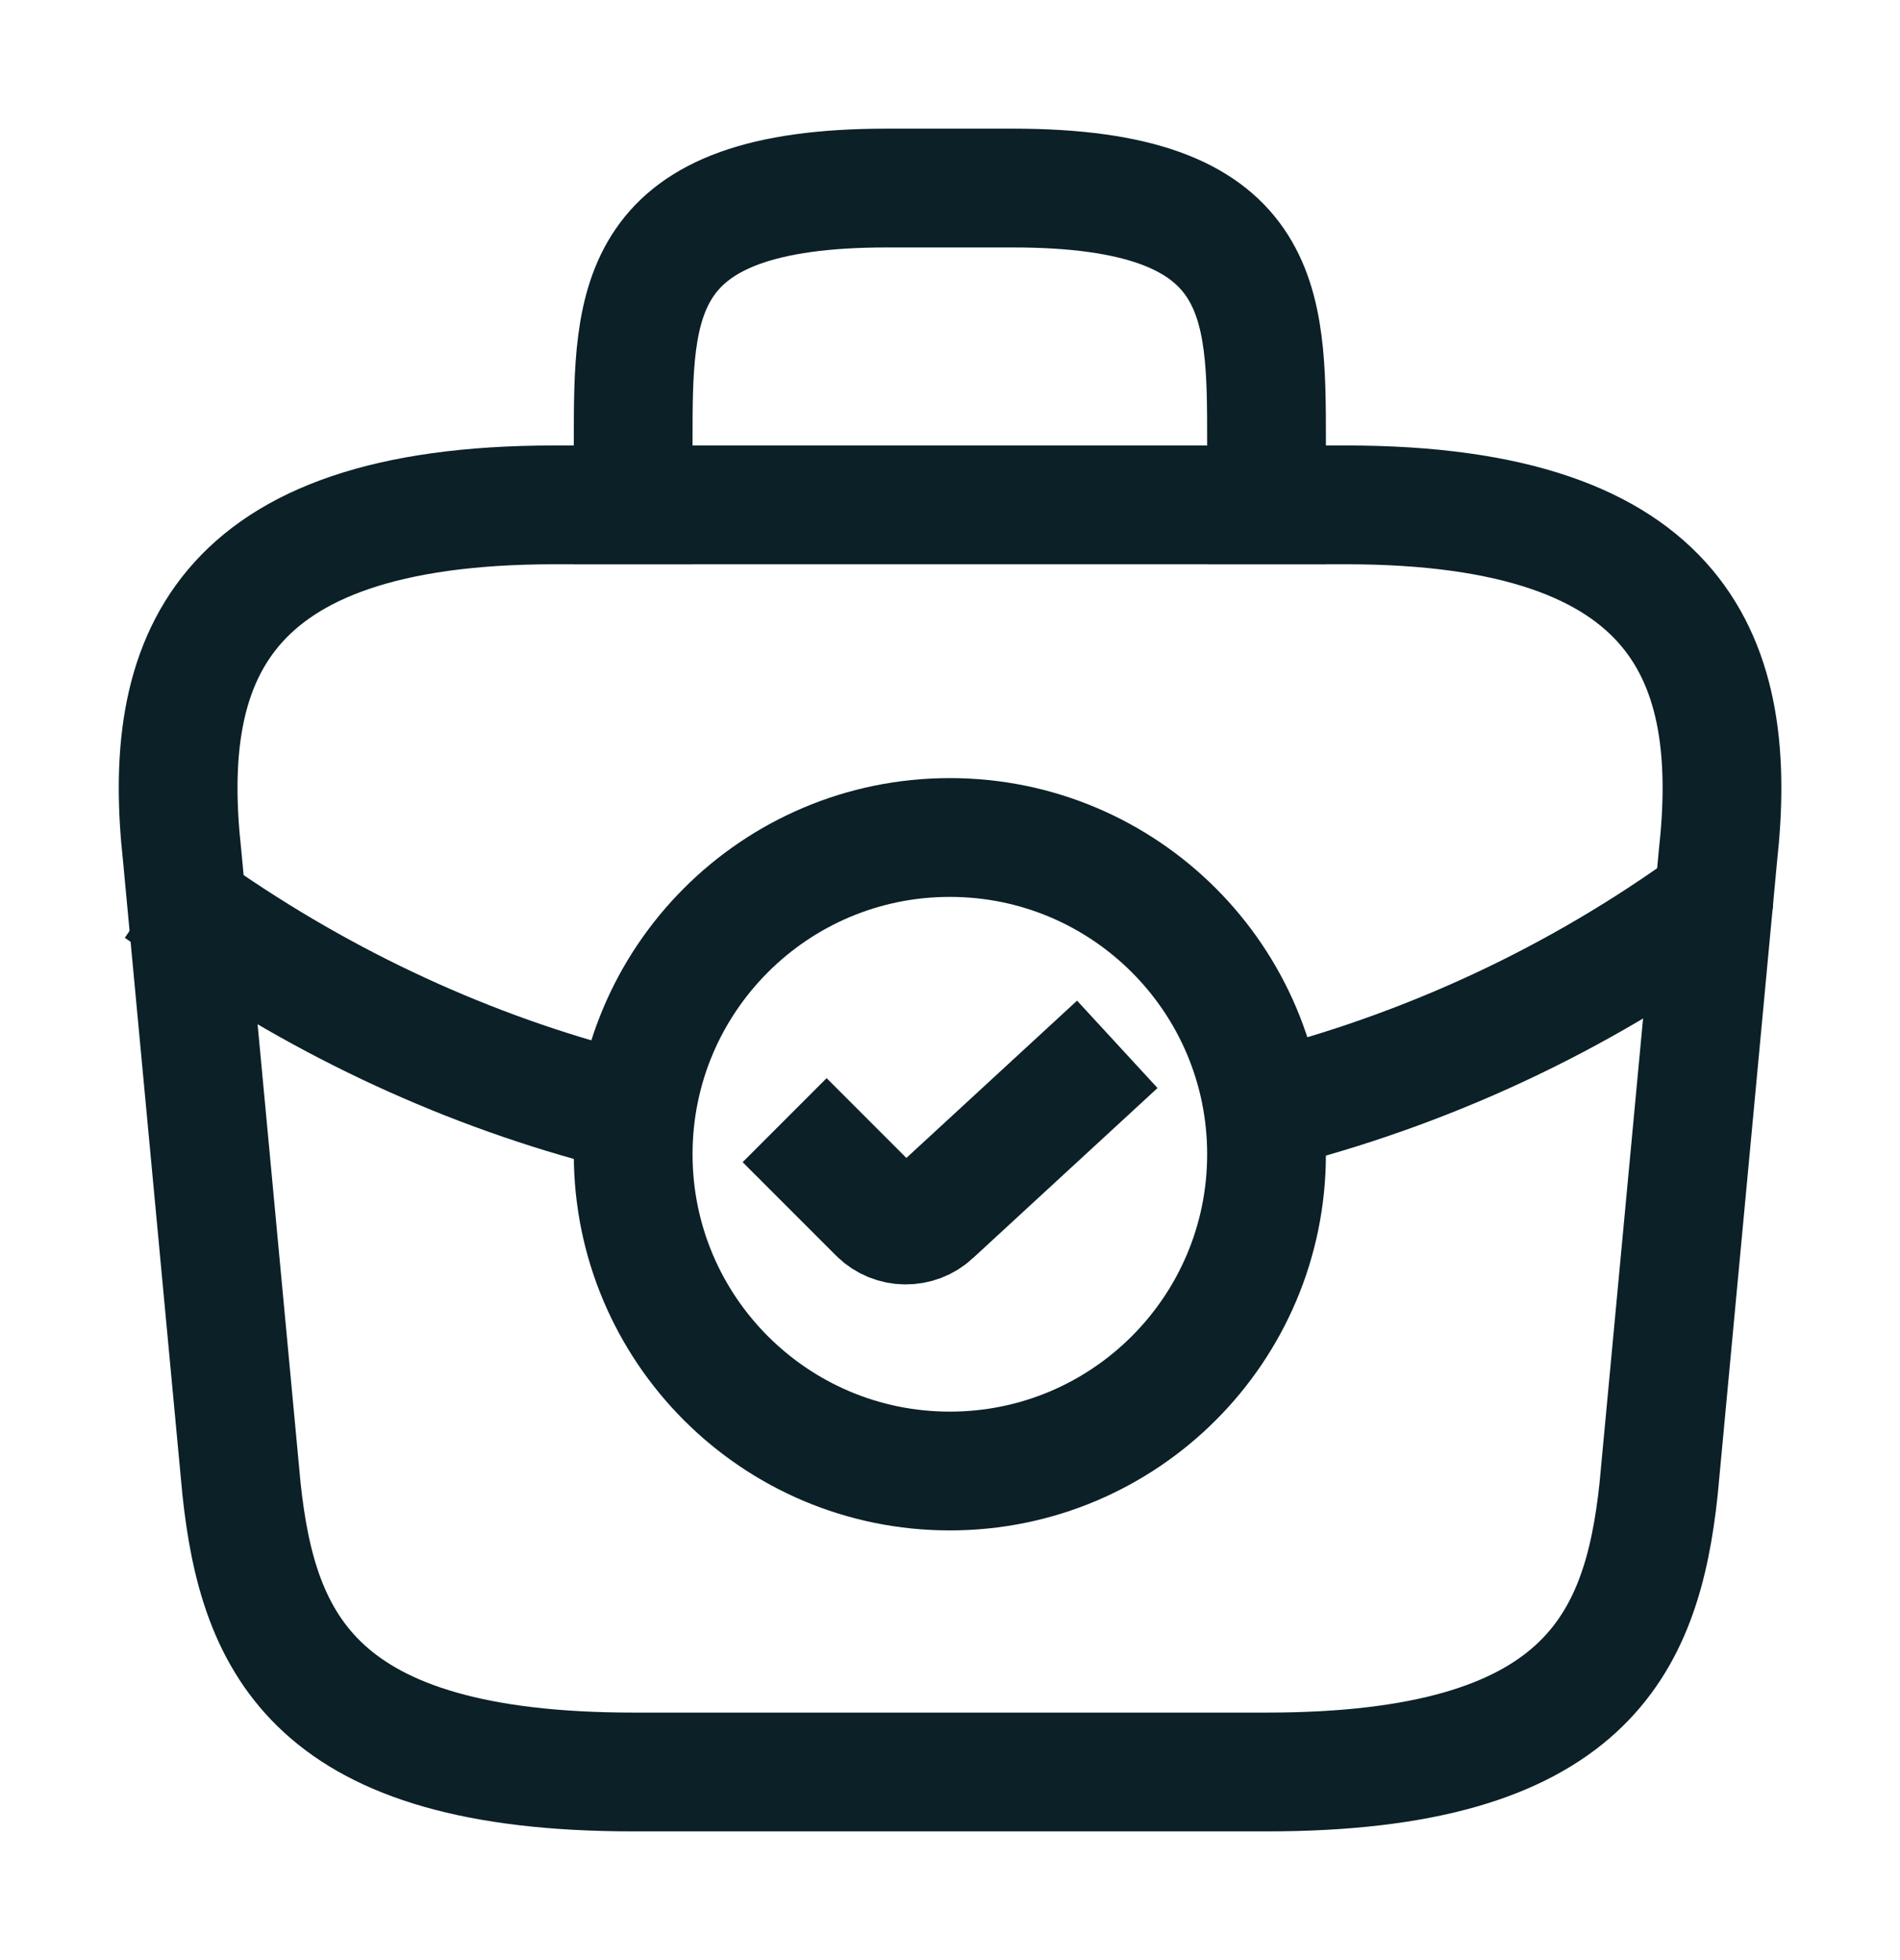
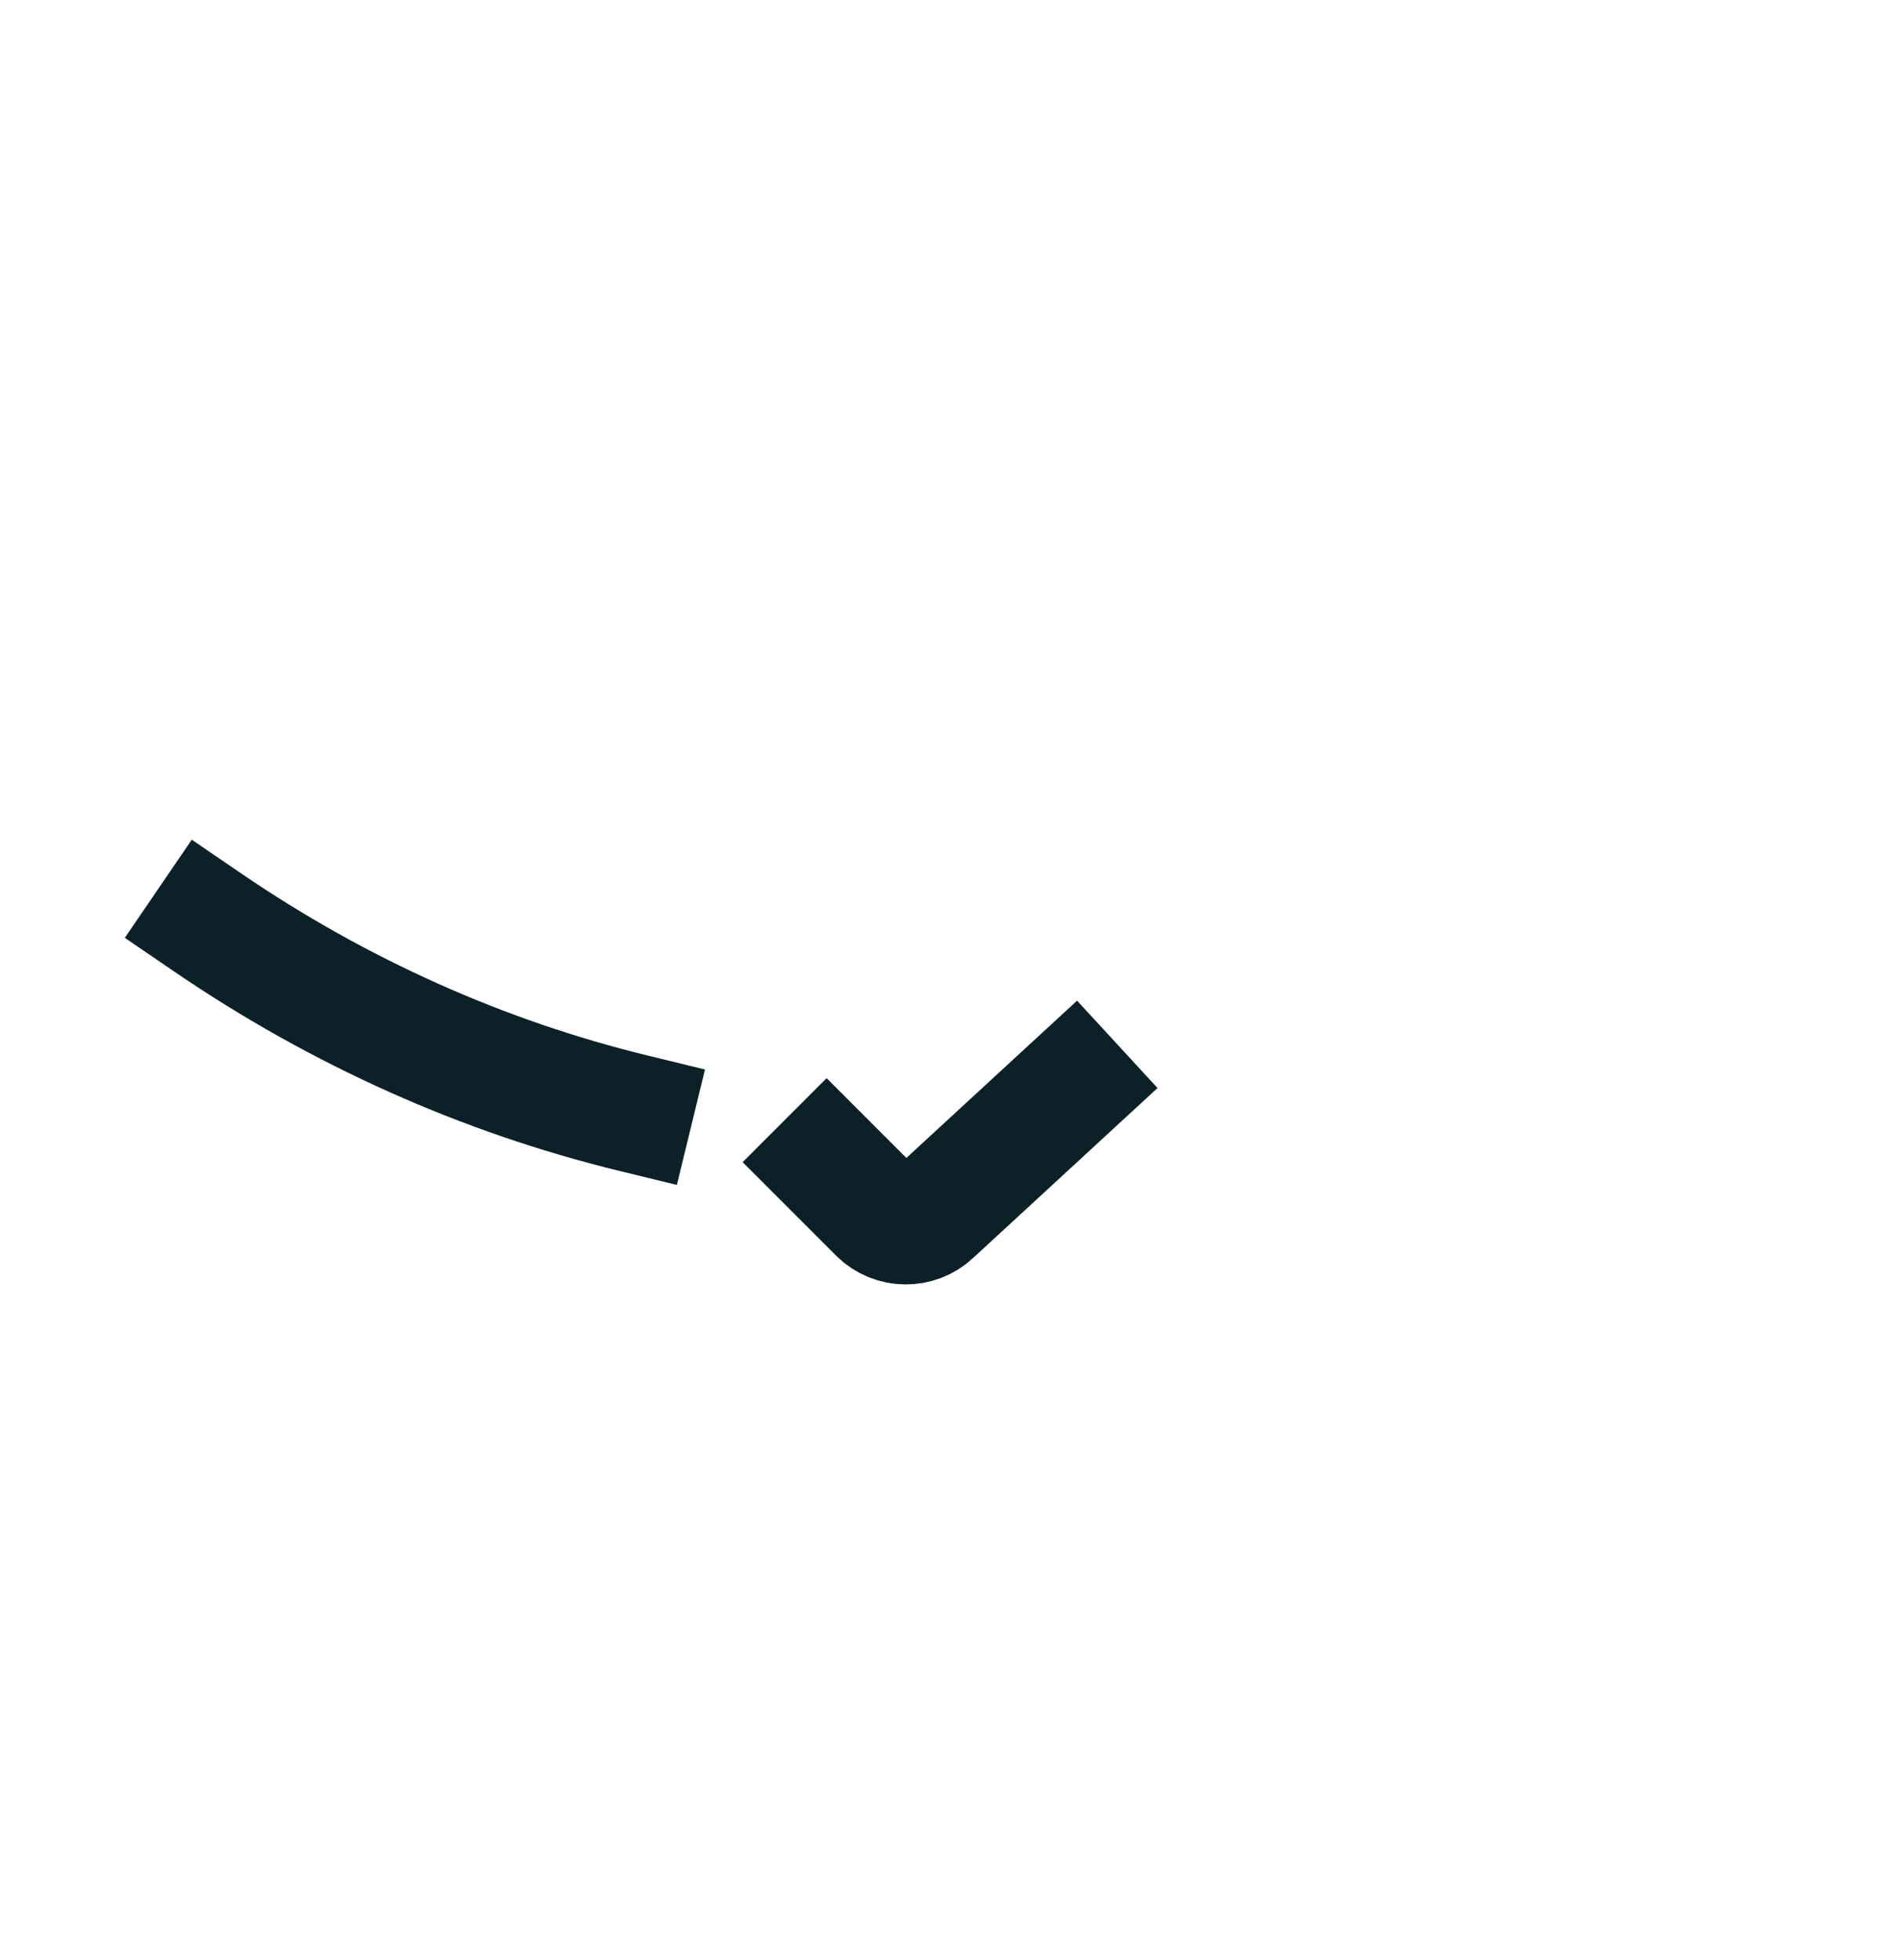
<svg xmlns="http://www.w3.org/2000/svg" width="32" height="33" viewBox="0 0 32 33" fill="none">
  <g id="vuesax/linear/brifecase-tick">
    <g id="brifecase-tick">
-       <path id="Vector" d="M15.997 24.766C18.943 24.766 21.331 22.378 21.331 19.433C21.331 16.487 18.943 14.1 15.997 14.1C13.052 14.1 10.664 16.487 10.664 19.433C10.664 22.378 13.052 24.766 15.997 24.766Z" stroke="#0B2027" stroke-width="2" stroke-miterlimit="10" stroke-linecap="square" />
      <path id="Vector_2" d="M13.922 19.566L14.789 20.433C15.042 20.686 15.455 20.686 15.709 20.446L18.082 18.26" stroke="#0B2027" stroke-width="2" stroke-linecap="square" />
-       <path id="Vector_3" d="M10.668 29.833H21.334C26.694 29.833 27.654 27.687 27.934 25.073L28.934 14.407C29.294 11.153 28.361 8.5 22.668 8.5H9.334C3.641 8.5 2.708 11.153 3.068 14.407L4.068 25.073C4.348 27.687 5.308 29.833 10.668 29.833Z" stroke="#0B2027" stroke-width="2" stroke-miterlimit="10" stroke-linecap="square" />
-       <path id="Vector_4" d="M10.664 8.499V7.433C10.664 5.073 10.664 3.166 14.931 3.166H17.064C21.331 3.166 21.331 5.073 21.331 7.433V8.499" stroke="#0B2027" stroke-width="2" stroke-miterlimit="10" stroke-linecap="square" />
-       <path id="Vector_5" d="M28.864 15.166C26.557 16.846 23.997 18.019 21.344 18.686" stroke="#0B2027" stroke-width="2" stroke-miterlimit="10" stroke-linecap="round" stroke-linejoin="round" />
      <path id="Vector_6" d="M3.492 15.527C5.719 17.047 8.146 18.127 10.665 18.741" stroke="#0B2027" stroke-width="2" stroke-miterlimit="10" stroke-linecap="square" />
    </g>
  </g>
</svg>